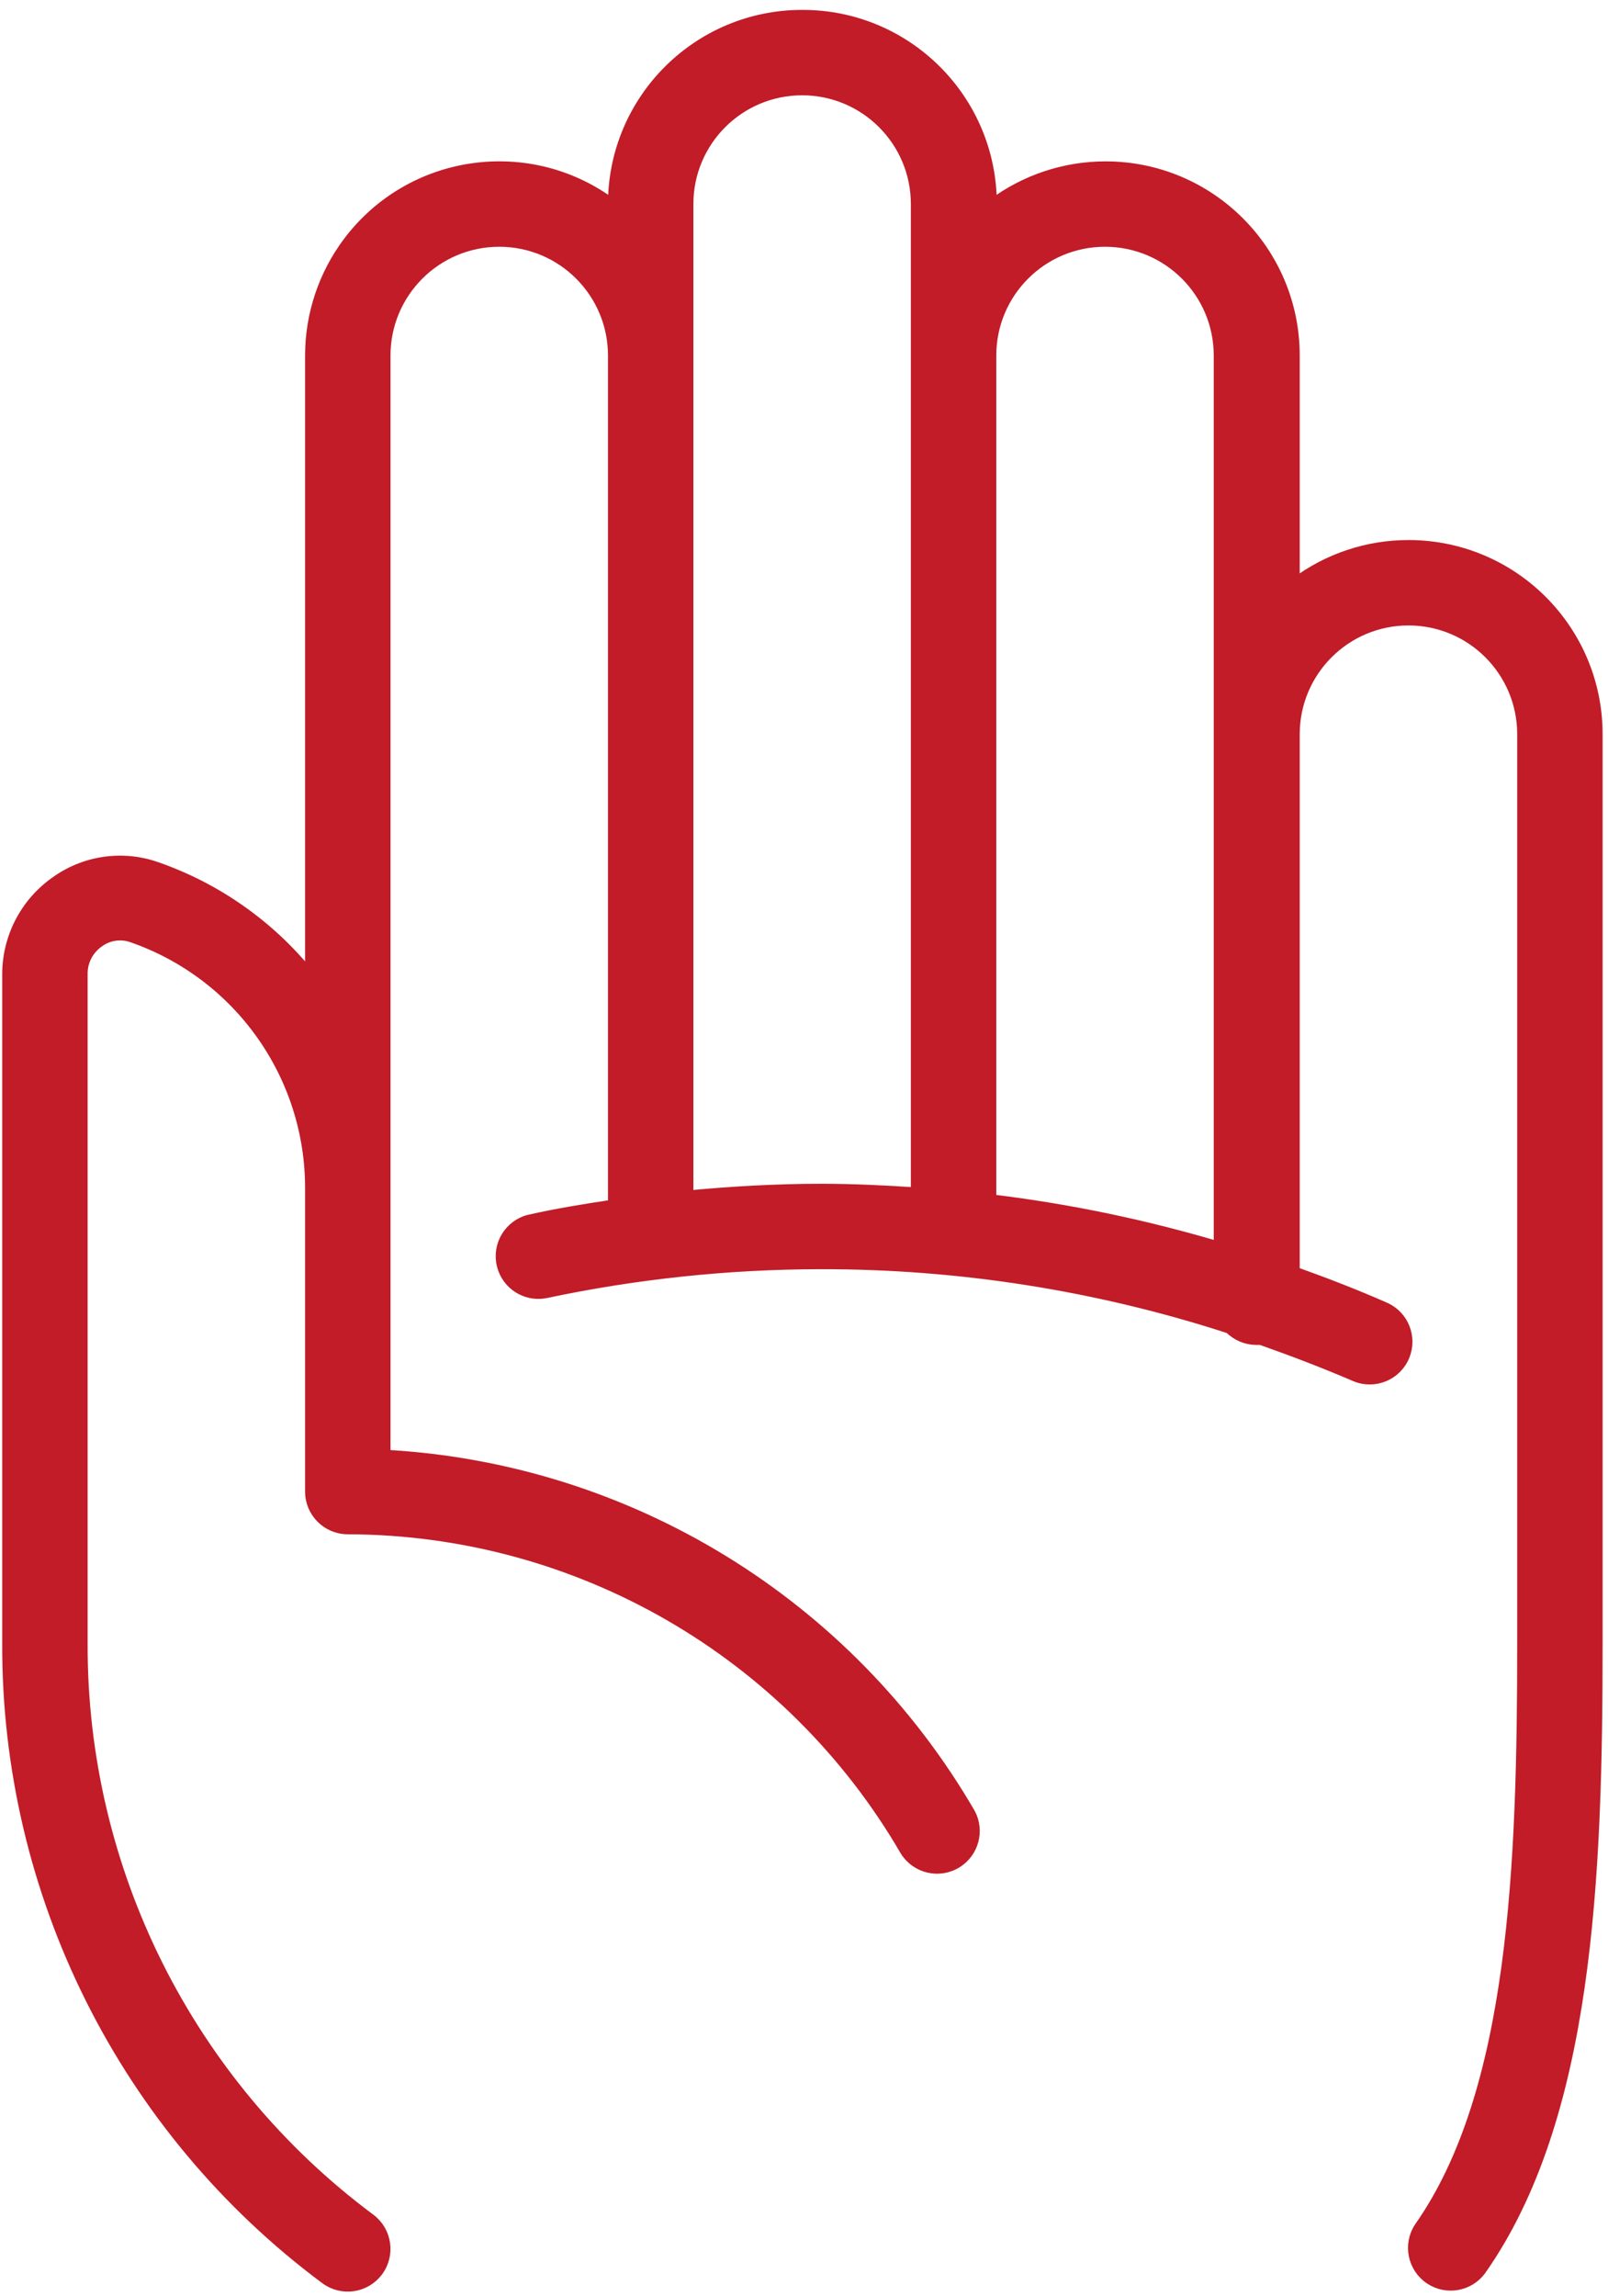
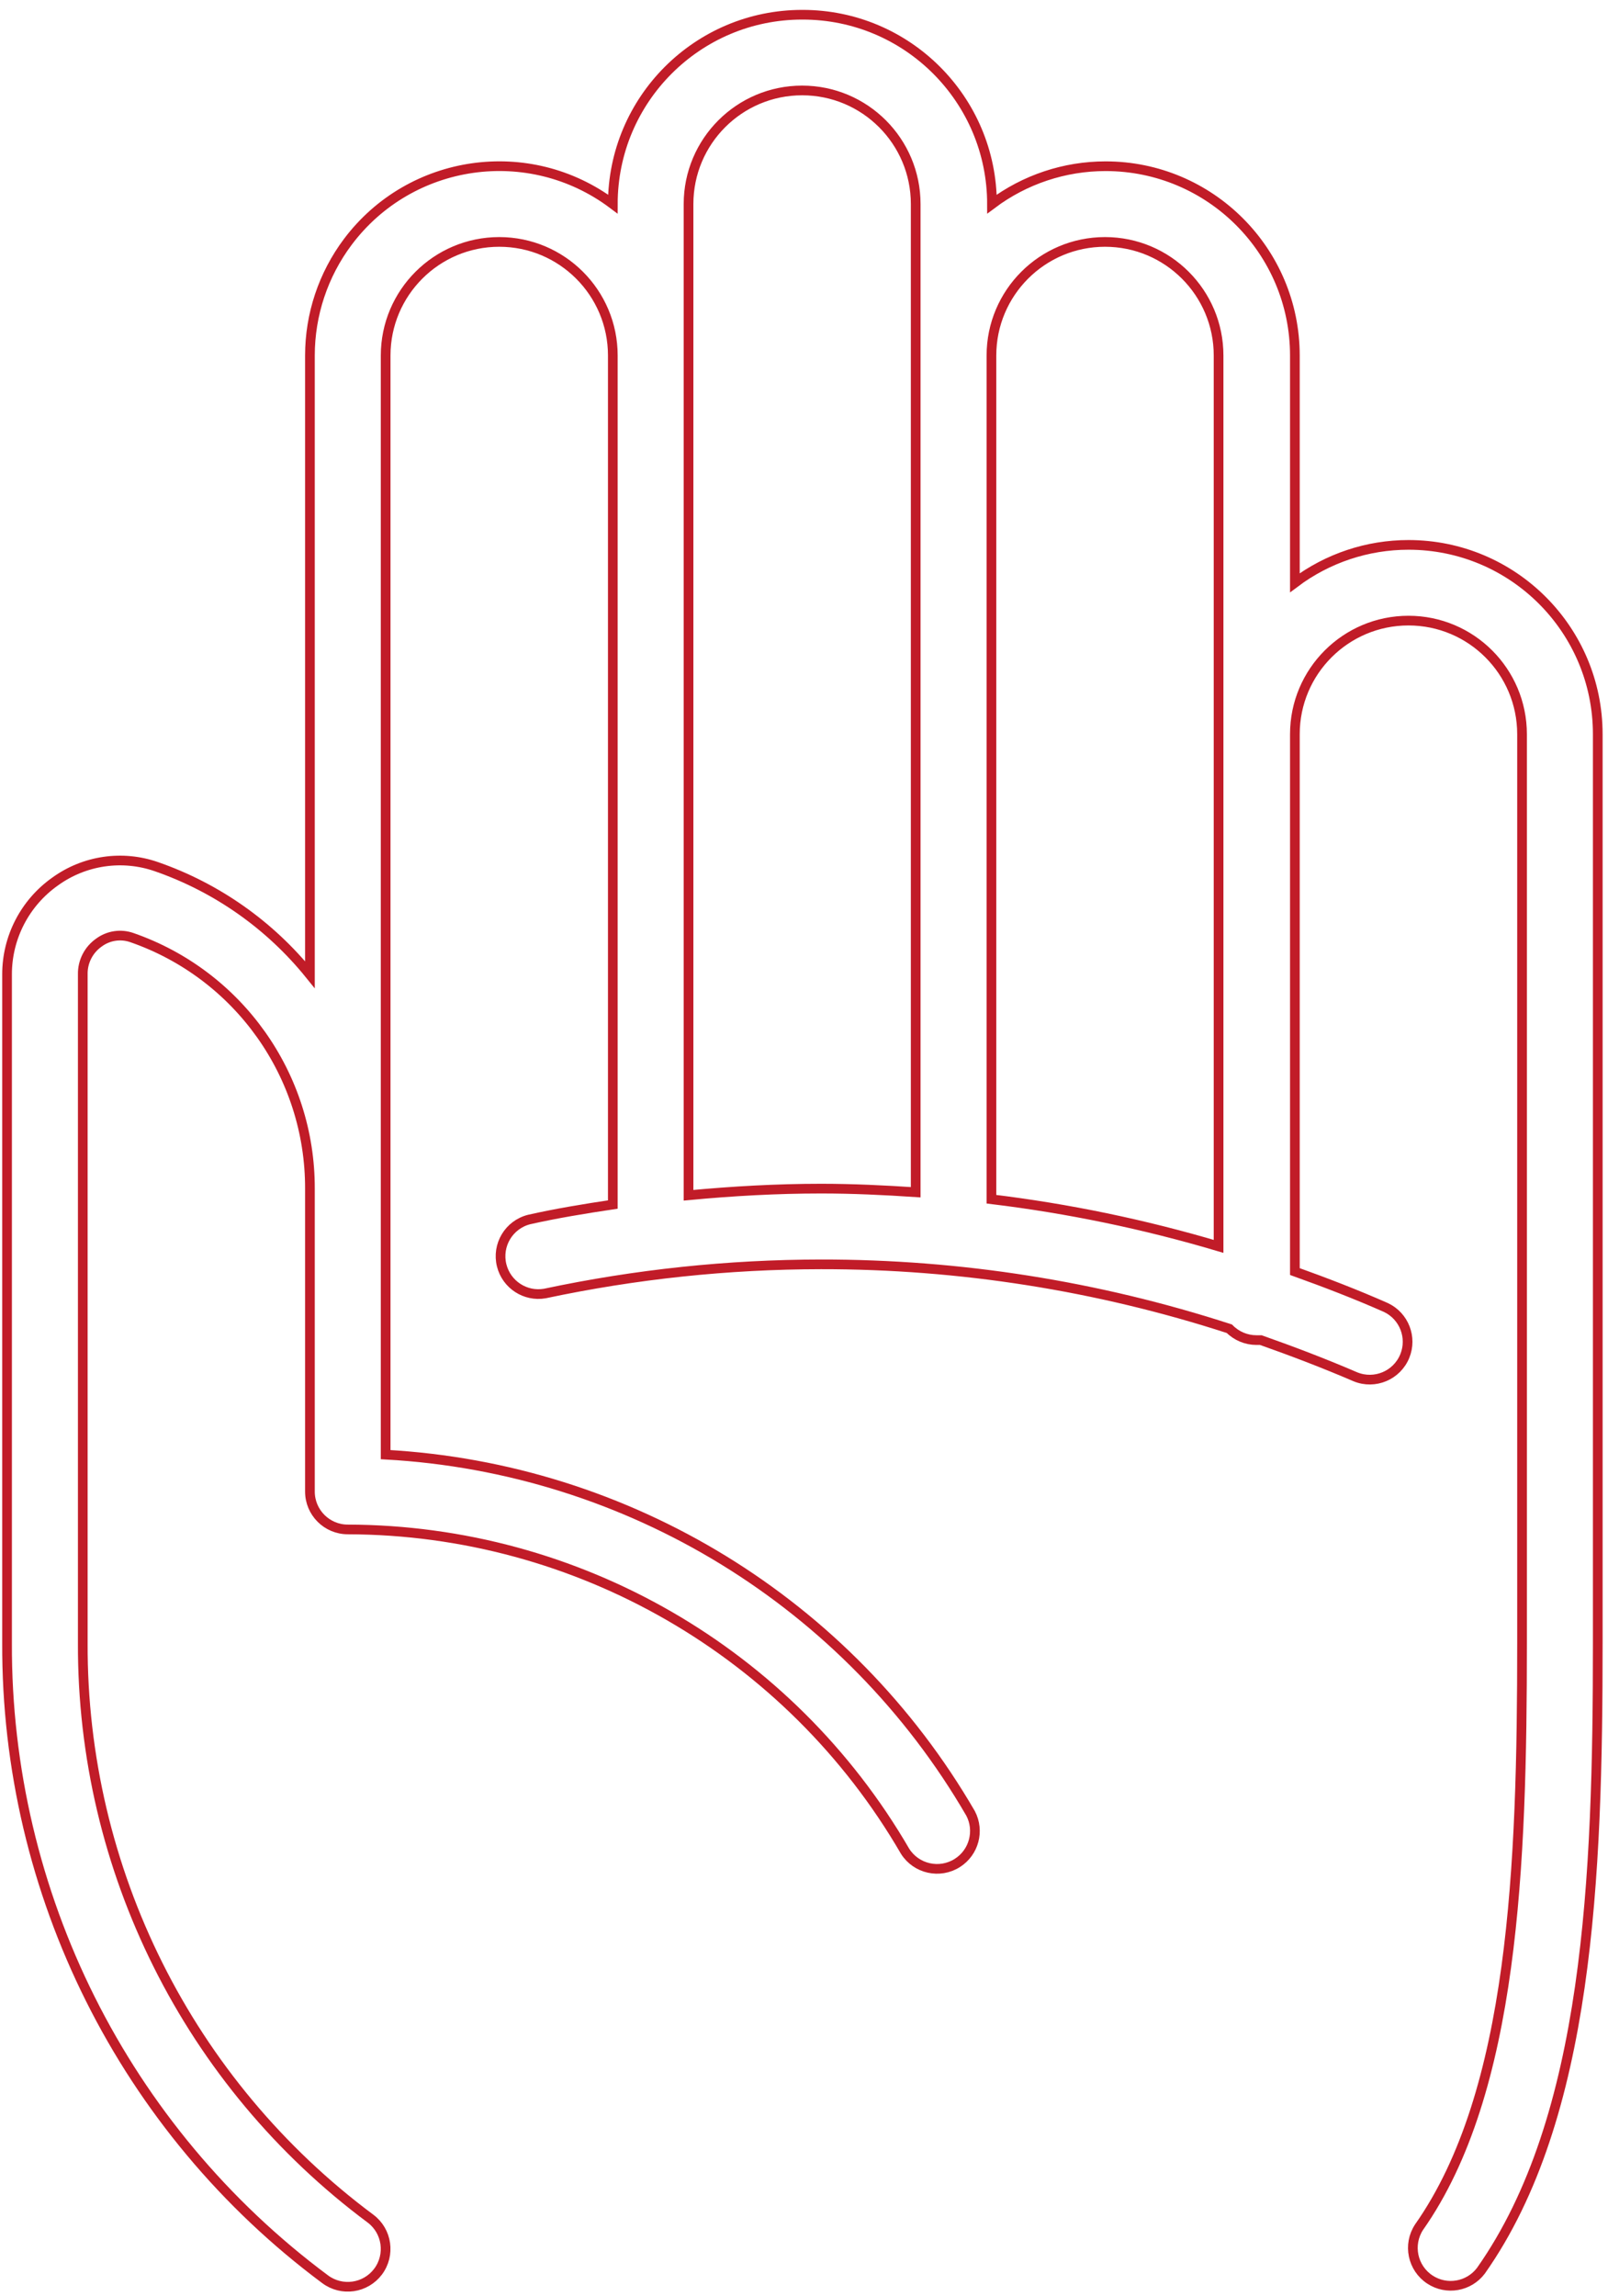
<svg xmlns="http://www.w3.org/2000/svg" width="166" height="237" viewBox="0 0 166 237" fill="none">
-   <path d="M114.075 24.97C120.551 24.97 125.799 30.221 125.799 36.697V128.645C118.132 126.368 110.288 124.74 102.35 123.778V36.697C102.35 30.221 107.599 24.97 114.075 24.97ZM71.08 123.37V21.062C71.08 14.586 76.33 9.336 82.806 9.336C89.282 9.336 94.531 14.586 94.531 21.062V123.056C91.288 122.84 88.043 122.684 84.76 122.684C80.207 122.684 75.634 122.94 71.08 123.37V123.37ZM82.806 1.521C72.015 1.521 63.264 10.27 63.264 21.062C54.63 14.586 42.38 16.337 35.903 24.97C33.367 28.354 31.995 32.47 31.995 36.697V100.602C27.864 95.481 22.38 91.622 16.167 89.461C12.635 88.222 8.723 88.792 5.691 90.986C2.579 93.182 0.728 96.754 0.728 100.561V169.586C0.628 195.442 12.812 219.812 33.559 235.249C35.287 236.542 37.736 236.19 39.031 234.464C40.322 232.736 39.972 230.289 38.25 228.996C19.479 215.029 8.455 192.981 8.546 169.586V100.561C8.52 99.256 9.152 98.025 10.226 97.278C11.2 96.564 12.464 96.373 13.607 96.772C24.638 100.6 32.024 111.006 31.995 122.684V153.953C31.995 156.109 33.746 157.861 35.903 157.861C59.624 157.918 81.531 170.566 93.438 191.084C94.595 192.904 97.011 193.442 98.832 192.284C100.547 191.196 101.14 188.972 100.199 187.174C87.592 165.448 64.894 151.528 39.812 150.141V36.697C39.812 30.221 45.063 24.97 51.538 24.97C58.015 24.97 63.264 30.221 63.264 36.697V124.326C60.372 124.756 57.4 125.245 54.626 125.872C52.532 126.398 51.264 128.522 51.792 130.616C52.292 132.596 54.234 133.86 56.247 133.51C65.62 131.518 75.178 130.509 84.76 130.5C99.075 130.484 113.299 132.726 126.912 137.146C127.65 137.896 128.658 138.318 129.708 138.318H130.158C133.422 139.472 136.664 140.702 139.928 142.109C141.928 142.924 144.21 141.964 145.023 139.964C145.804 138.042 144.951 135.844 143.075 134.956C139.987 133.59 136.84 132.38 133.675 131.244V75.782C133.675 69.306 138.926 64.056 145.402 64.056C151.876 64.056 157.126 69.306 157.126 75.782V169.586C157.126 192.45 156.306 215.922 146.495 229.876C145.311 231.68 145.815 234.104 147.62 235.288C149.343 236.417 151.647 236.016 152.884 234.37C164.024 218.56 164.943 193.701 164.943 169.586V75.782C164.943 64.989 156.195 56.24 145.402 56.24C141.172 56.24 137.059 57.609 133.675 60.149V36.697C133.675 25.905 124.926 17.156 114.132 17.156C109.904 17.156 105.79 18.526 102.407 21.062C102.407 10.27 93.658 1.521 82.864 1.521H82.806Z" fill="#C11C28" />
  <path d="M114.075 24.97C120.551 24.97 125.799 30.221 125.799 36.697V128.645C118.132 126.368 110.288 124.74 102.35 123.778V36.697C102.35 30.221 107.599 24.97 114.075 24.97ZM71.08 123.37V21.062C71.08 14.586 76.33 9.336 82.806 9.336C89.282 9.336 94.531 14.586 94.531 21.062V123.056C91.288 122.84 88.043 122.684 84.76 122.684C80.207 122.684 75.634 122.94 71.08 123.37V123.37ZM82.806 1.521C72.015 1.521 63.264 10.27 63.264 21.062C54.63 14.586 42.38 16.337 35.903 24.97C33.367 28.354 31.995 32.47 31.995 36.697V100.602C27.864 95.481 22.38 91.622 16.167 89.461C12.635 88.222 8.723 88.792 5.691 90.986C2.579 93.182 0.728 96.754 0.728 100.561V169.586C0.628 195.442 12.812 219.812 33.559 235.249C35.287 236.542 37.736 236.19 39.031 234.464C40.322 232.736 39.972 230.289 38.25 228.996C19.479 215.029 8.455 192.981 8.546 169.586V100.561C8.52 99.256 9.152 98.025 10.226 97.278C11.2 96.564 12.464 96.373 13.607 96.772C24.638 100.6 32.024 111.006 31.995 122.684V153.953C31.995 156.109 33.746 157.861 35.903 157.861C59.624 157.918 81.531 170.566 93.438 191.084C94.595 192.904 97.011 193.442 98.832 192.284C100.547 191.196 101.14 188.972 100.199 187.174C87.592 165.448 64.894 151.528 39.812 150.141V36.697C39.812 30.221 45.063 24.97 51.538 24.97C58.015 24.97 63.264 30.221 63.264 36.697V124.326C60.372 124.756 57.4 125.245 54.626 125.872C52.532 126.398 51.264 128.522 51.792 130.616C52.292 132.596 54.234 133.86 56.247 133.51C65.62 131.518 75.178 130.509 84.76 130.5C99.075 130.484 113.299 132.726 126.912 137.146C127.65 137.896 128.658 138.318 129.708 138.318H130.158C133.422 139.472 136.664 140.702 139.928 142.109C141.928 142.924 144.21 141.964 145.023 139.964C145.804 138.042 144.951 135.844 143.075 134.956C139.987 133.59 136.84 132.38 133.675 131.244V75.782C133.675 69.306 138.926 64.056 145.402 64.056C151.876 64.056 157.126 69.306 157.126 75.782V169.586C157.126 192.45 156.306 215.922 146.495 229.876C145.311 231.68 145.815 234.104 147.62 235.288C149.343 236.417 151.647 236.016 152.884 234.37C164.024 218.56 164.943 193.701 164.943 169.586V75.782C164.943 64.989 156.195 56.24 145.402 56.24C141.172 56.24 137.059 57.609 133.675 60.149V36.697C133.675 25.905 124.926 17.156 114.132 17.156C109.904 17.156 105.79 18.526 102.407 21.062C102.407 10.27 93.658 1.521 82.864 1.521H82.806Z" stroke="#C11C28" stroke-miterlimit="10" />
</svg>